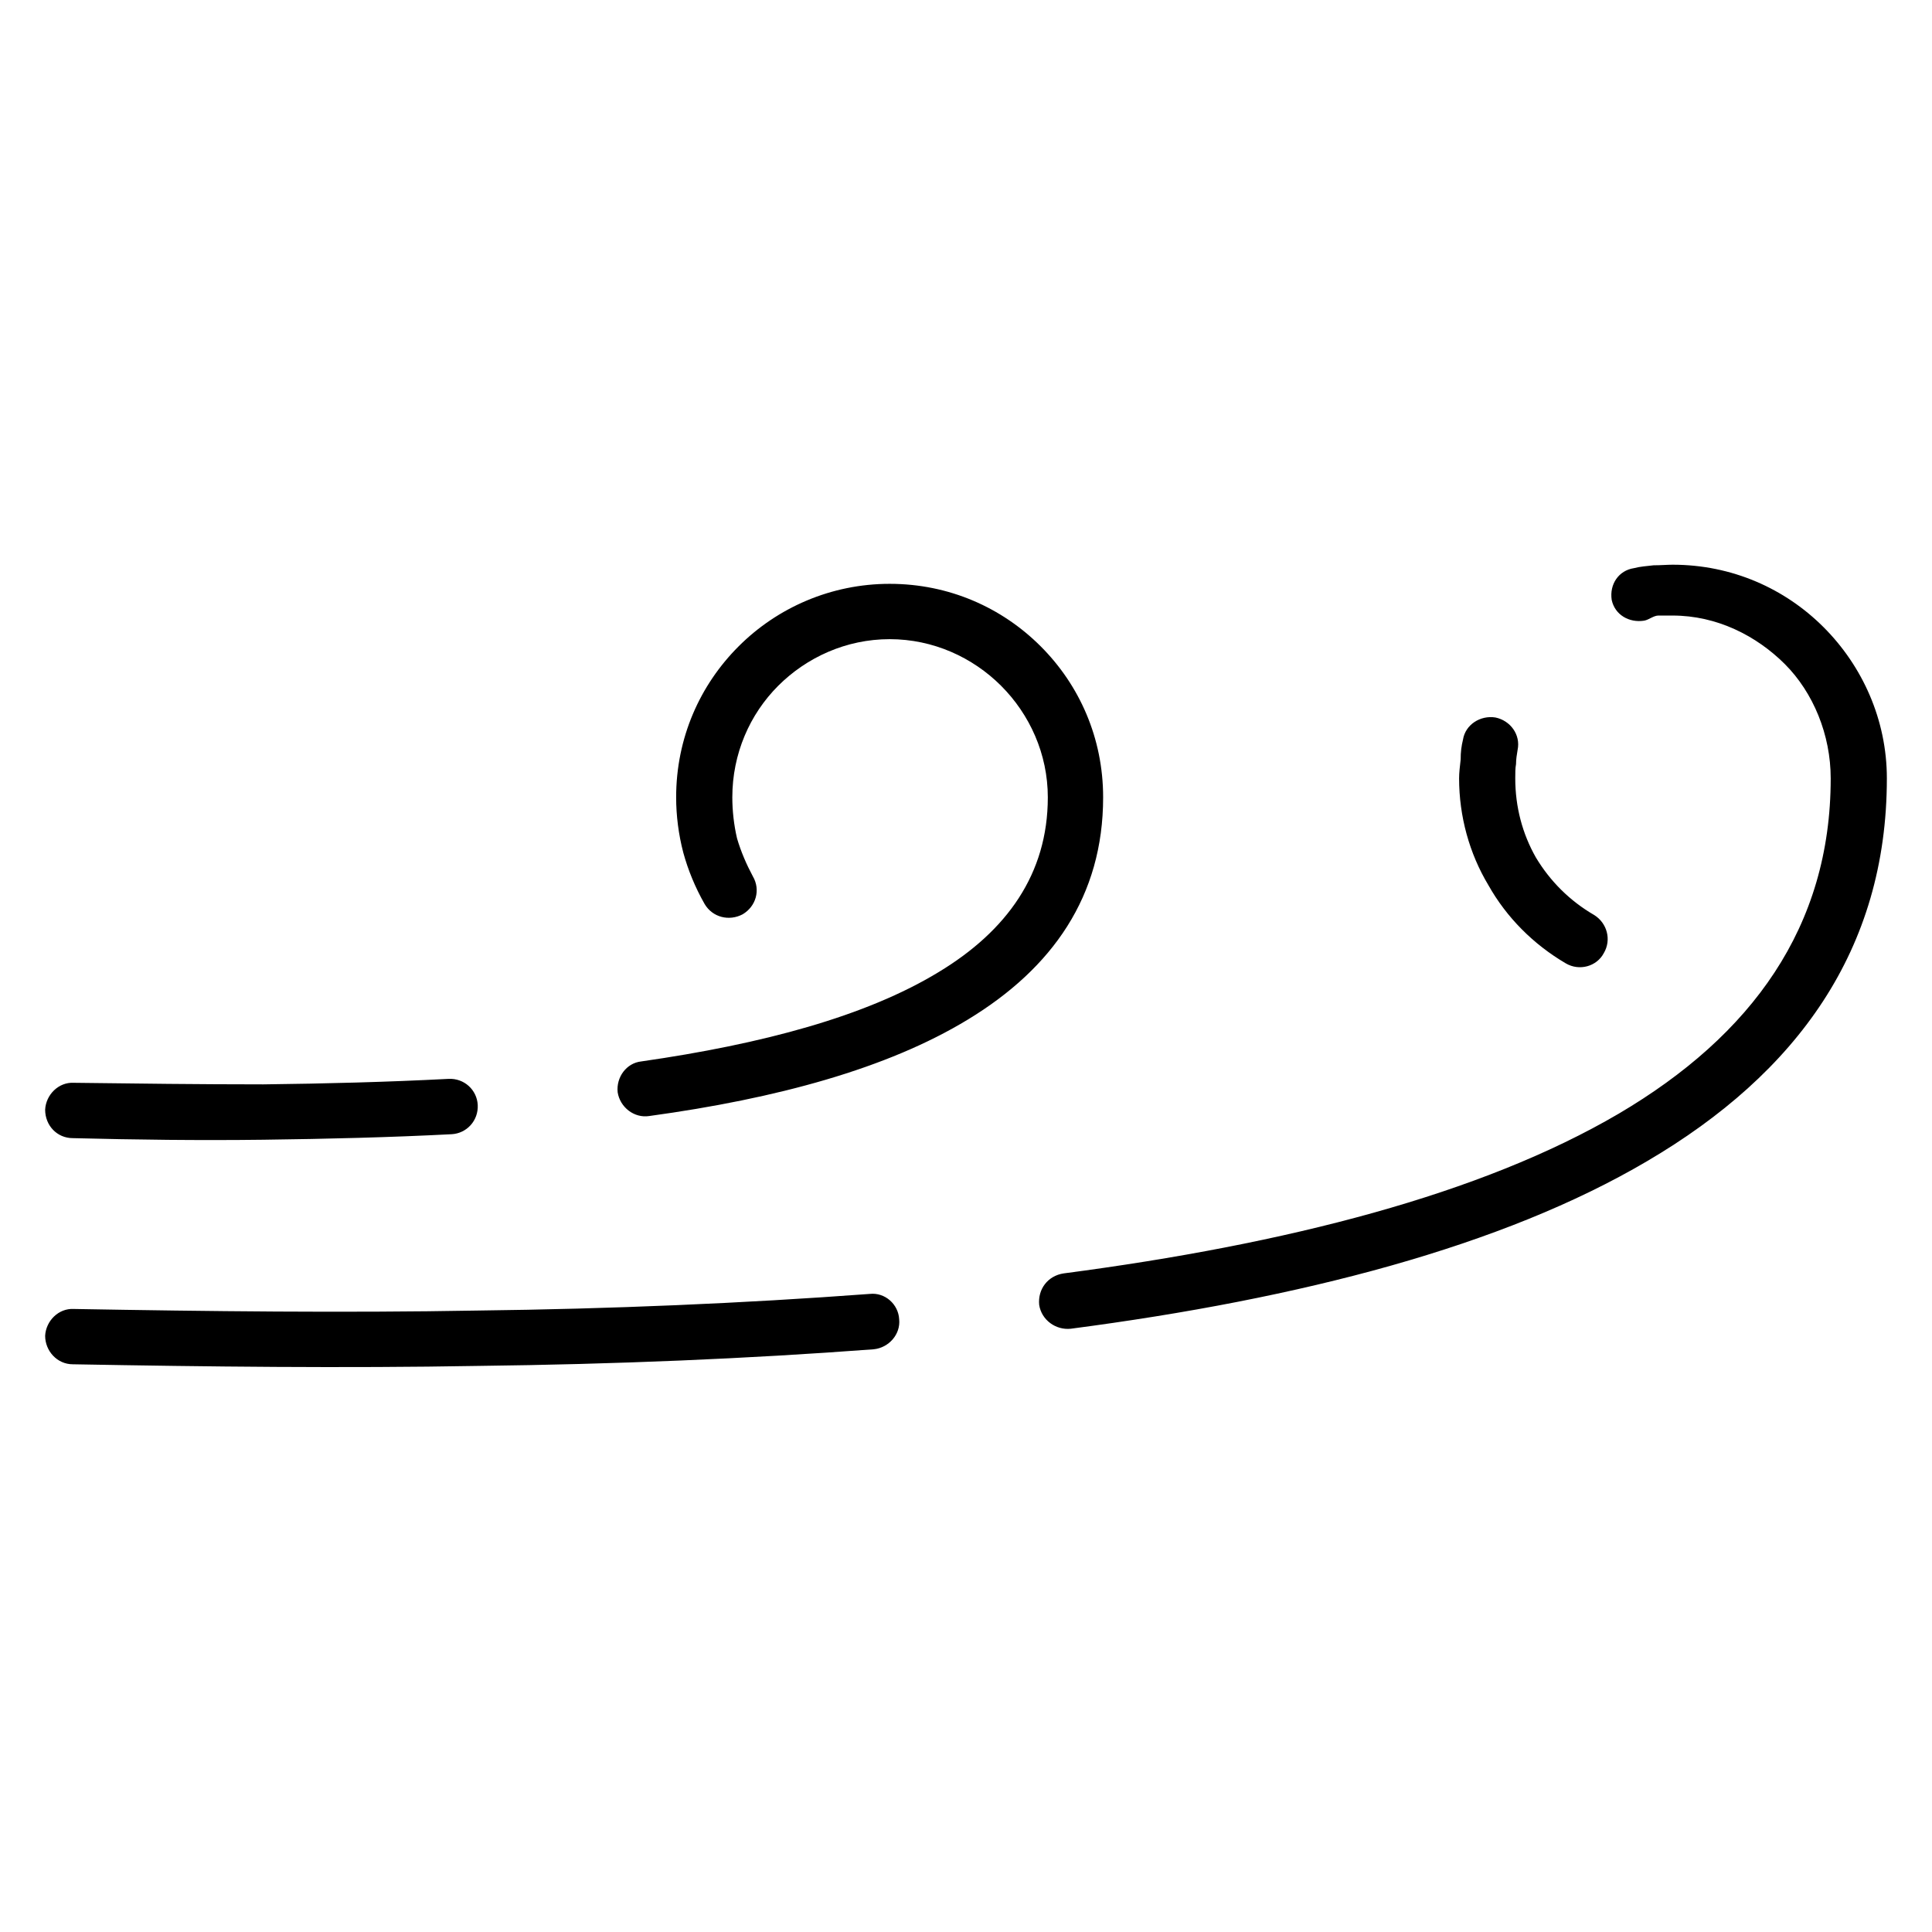
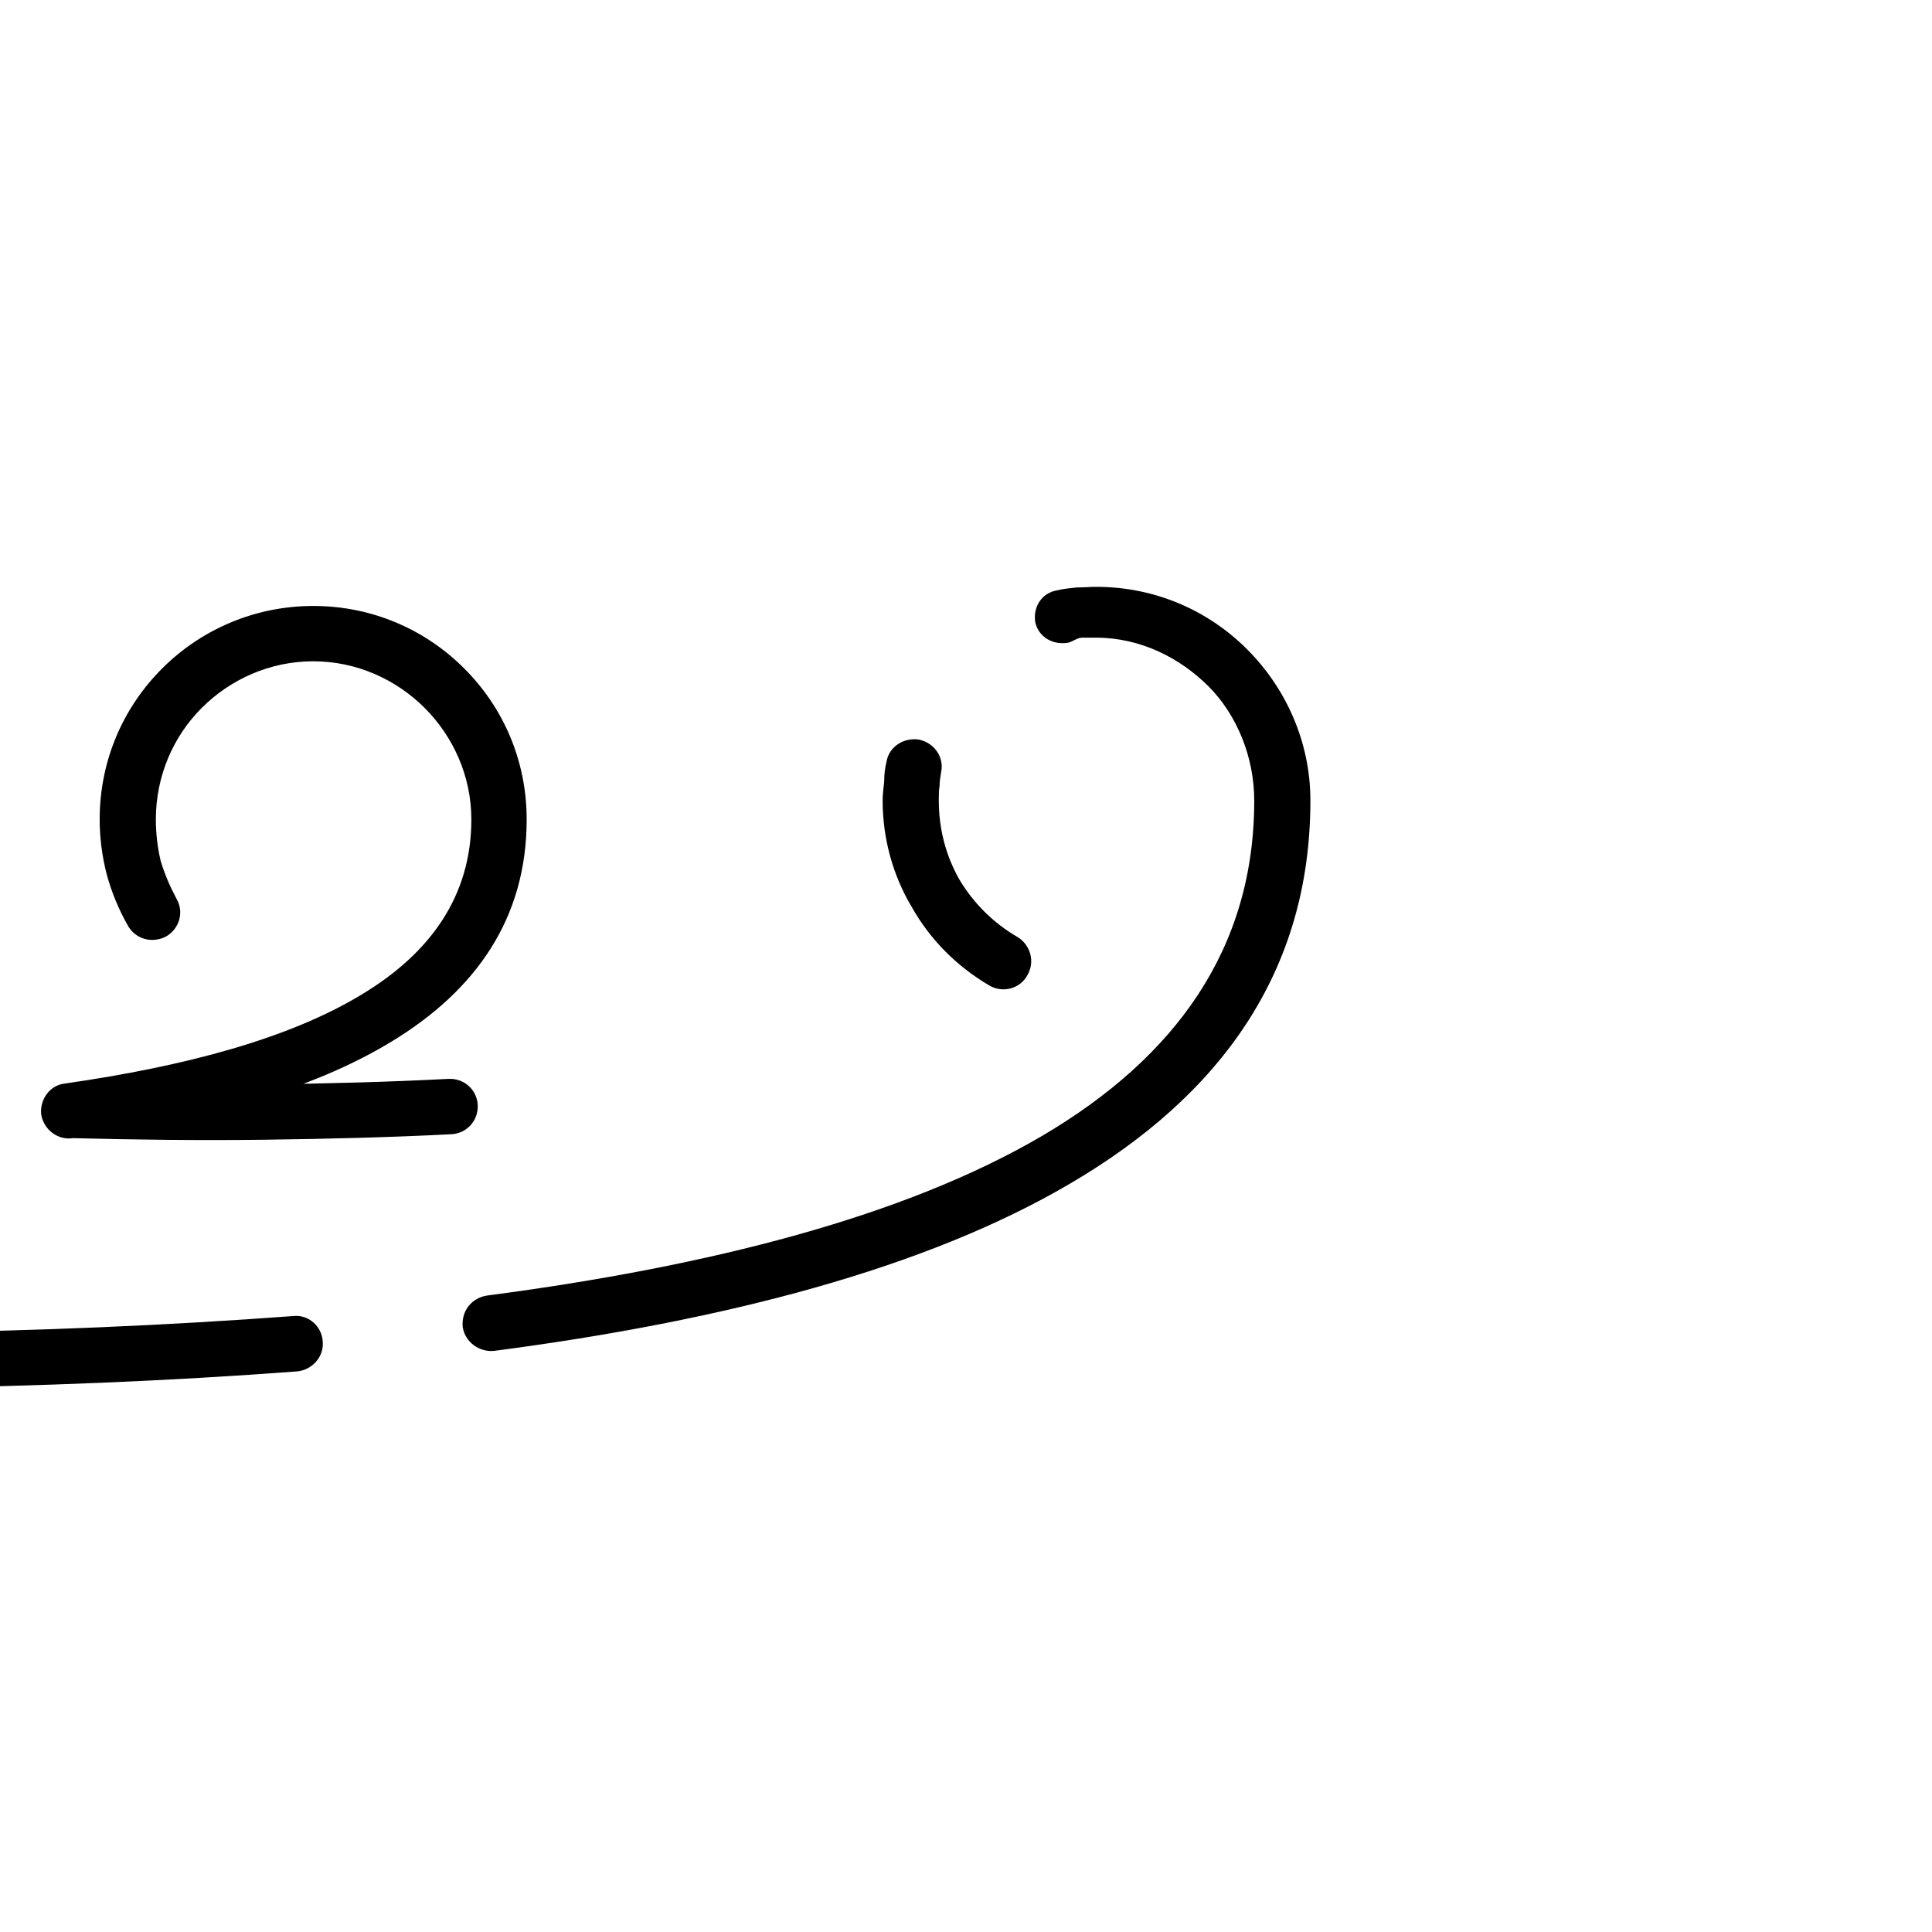
<svg xmlns="http://www.w3.org/2000/svg" fill="#000000" width="800px" height="800px" version="1.1" viewBox="144 144 512 512">
-   <path d="m163.3 445.62c-4.188 0-7.336-3.356-7.336-7.543 0.203-3.984 3.574-7.328 7.551-7.125 16.766 0.211 33.527 0.418 50.293 0.418 16.352-0.195 32.898-0.613 49.043-1.457 4.18-0.211 7.543 2.93 7.754 6.91 0.203 4.18-2.945 7.543-6.918 7.754-16.137 0.836-32.898 1.25-49.879 1.465-16.98 0.215-33.73 0.004-50.508-0.422zm152.77-5.863c-3.992 0.629-7.754-2.305-8.383-6.289-0.418-3.977 2.297-7.754 6.273-8.18 32.062-4.606 59.52-11.941 78.801-23.68 18.027-10.887 28.922-25.977 28.922-46.305 0-11.523-4.824-22.004-12.375-29.559-7.535-7.535-18.012-12.359-29.535-12.359-11.523 0-22.004 4.824-29.543 12.359-7.551 7.559-12.156 18.035-12.156 29.559 0 3.559 0.418 7.336 1.258 10.902 1.047 3.551 2.512 6.91 4.188 10.043 2.094 3.566 0.836 7.973-2.723 10.059-3.559 1.875-7.949 0.836-10.059-2.731-2.512-4.402-4.394-9.012-5.652-13.609-1.266-4.816-1.898-9.848-1.898-14.664 0-15.727 6.289-29.758 16.562-40.02 10.266-10.273 24.527-16.562 40.02-16.562 15.727 0 29.766 6.297 40.027 16.562 10.273 10.266 16.547 24.293 16.547 40.02 0 26.191-13.406 45.266-35.824 58.875-21.371 13.004-50.711 20.957-84.449 25.578zm-152.77 65.793c-4.188 0-7.336-3.566-7.336-7.551 0.203-3.969 3.574-7.32 7.551-7.109 35.629 0.629 71.668 1.055 107.09 0.418 35.203-0.418 70.195-1.898 103.93-4.41 3.992-0.426 7.543 2.731 7.754 6.715 0.418 3.977-2.723 7.535-6.715 7.957-33.527 2.519-68.723 3.984-104.77 4.41-35.617 0.633-71.879 0.215-107.5-0.43zm264.48-9.422c-3.992 0.426-7.754-2.305-8.383-6.297-0.418-4.188 2.297-7.746 6.488-8.367 59.102-7.754 110.66-20.949 147.11-42.336 35.219-20.75 56.16-49.453 56.16-88.844 0-11.539-4.606-22.727-12.137-30.277-7.551-7.535-18.027-12.879-29.758-12.879h-3.769c-1.266 0-2.527 1.141-3.777 1.355-3.977 0.621-7.754-1.535-8.598-5.496-0.629-4.195 1.883-7.801 5.871-8.414 1.676-0.441 3.352-0.543 5.234-0.762 1.898 0 3.574-0.156 5.039-0.156 15.711 0 29.758 6.305 40.012 16.562 10.281 10.281 16.766 24.535 16.766 40.047 0 45.469-23.883 78.168-63.496 101.43-38.359 22.617-91.797 36.457-152.77 44.434zm103.93-156.13c0.629-3.977 4.613-6.496 8.598-5.856 3.992 0.828 6.715 4.598 5.871 8.59-0.211 1.25-0.418 2.512-0.418 3.769-0.203 1.062-0.203 2.312-0.203 3.777 0 7.535 1.883 14.656 5.457 20.949 3.769 6.289 8.996 11.523 15.5 15.289 3.352 2.117 4.606 6.504 2.512 10.066-1.883 3.566-6.504 4.816-10.059 2.731-8.598-5.039-15.711-12.164-20.539-20.75-5.039-8.391-7.754-18.238-7.754-28.293 0-1.473 0.203-3.141 0.418-5.039-0.016-1.871 0.199-3.547 0.617-5.234z" />
+   <path d="m163.3 445.62c-4.188 0-7.336-3.356-7.336-7.543 0.203-3.984 3.574-7.328 7.551-7.125 16.766 0.211 33.527 0.418 50.293 0.418 16.352-0.195 32.898-0.613 49.043-1.457 4.18-0.211 7.543 2.93 7.754 6.91 0.203 4.18-2.945 7.543-6.918 7.754-16.137 0.836-32.898 1.25-49.879 1.465-16.98 0.215-33.73 0.004-50.508-0.422zc-3.992 0.629-7.754-2.305-8.383-6.289-0.418-3.977 2.297-7.754 6.273-8.18 32.062-4.606 59.52-11.941 78.801-23.68 18.027-10.887 28.922-25.977 28.922-46.305 0-11.523-4.824-22.004-12.375-29.559-7.535-7.535-18.012-12.359-29.535-12.359-11.523 0-22.004 4.824-29.543 12.359-7.551 7.559-12.156 18.035-12.156 29.559 0 3.559 0.418 7.336 1.258 10.902 1.047 3.551 2.512 6.91 4.188 10.043 2.094 3.566 0.836 7.973-2.723 10.059-3.559 1.875-7.949 0.836-10.059-2.731-2.512-4.402-4.394-9.012-5.652-13.609-1.266-4.816-1.898-9.848-1.898-14.664 0-15.727 6.289-29.758 16.562-40.02 10.266-10.273 24.527-16.562 40.02-16.562 15.727 0 29.766 6.297 40.027 16.562 10.273 10.266 16.547 24.293 16.547 40.02 0 26.191-13.406 45.266-35.824 58.875-21.371 13.004-50.711 20.957-84.449 25.578zm-152.77 65.793c-4.188 0-7.336-3.566-7.336-7.551 0.203-3.969 3.574-7.32 7.551-7.109 35.629 0.629 71.668 1.055 107.09 0.418 35.203-0.418 70.195-1.898 103.93-4.41 3.992-0.426 7.543 2.731 7.754 6.715 0.418 3.977-2.723 7.535-6.715 7.957-33.527 2.519-68.723 3.984-104.77 4.41-35.617 0.633-71.879 0.215-107.5-0.43zm264.48-9.422c-3.992 0.426-7.754-2.305-8.383-6.297-0.418-4.188 2.297-7.746 6.488-8.367 59.102-7.754 110.66-20.949 147.11-42.336 35.219-20.75 56.16-49.453 56.16-88.844 0-11.539-4.606-22.727-12.137-30.277-7.551-7.535-18.027-12.879-29.758-12.879h-3.769c-1.266 0-2.527 1.141-3.777 1.355-3.977 0.621-7.754-1.535-8.598-5.496-0.629-4.195 1.883-7.801 5.871-8.414 1.676-0.441 3.352-0.543 5.234-0.762 1.898 0 3.574-0.156 5.039-0.156 15.711 0 29.758 6.305 40.012 16.562 10.281 10.281 16.766 24.535 16.766 40.047 0 45.469-23.883 78.168-63.496 101.43-38.359 22.617-91.797 36.457-152.77 44.434zm103.93-156.13c0.629-3.977 4.613-6.496 8.598-5.856 3.992 0.828 6.715 4.598 5.871 8.59-0.211 1.25-0.418 2.512-0.418 3.769-0.203 1.062-0.203 2.312-0.203 3.777 0 7.535 1.883 14.656 5.457 20.949 3.769 6.289 8.996 11.523 15.5 15.289 3.352 2.117 4.606 6.504 2.512 10.066-1.883 3.566-6.504 4.816-10.059 2.731-8.598-5.039-15.711-12.164-20.539-20.75-5.039-8.391-7.754-18.238-7.754-28.293 0-1.473 0.203-3.141 0.418-5.039-0.016-1.871 0.199-3.547 0.617-5.234z" />
</svg>